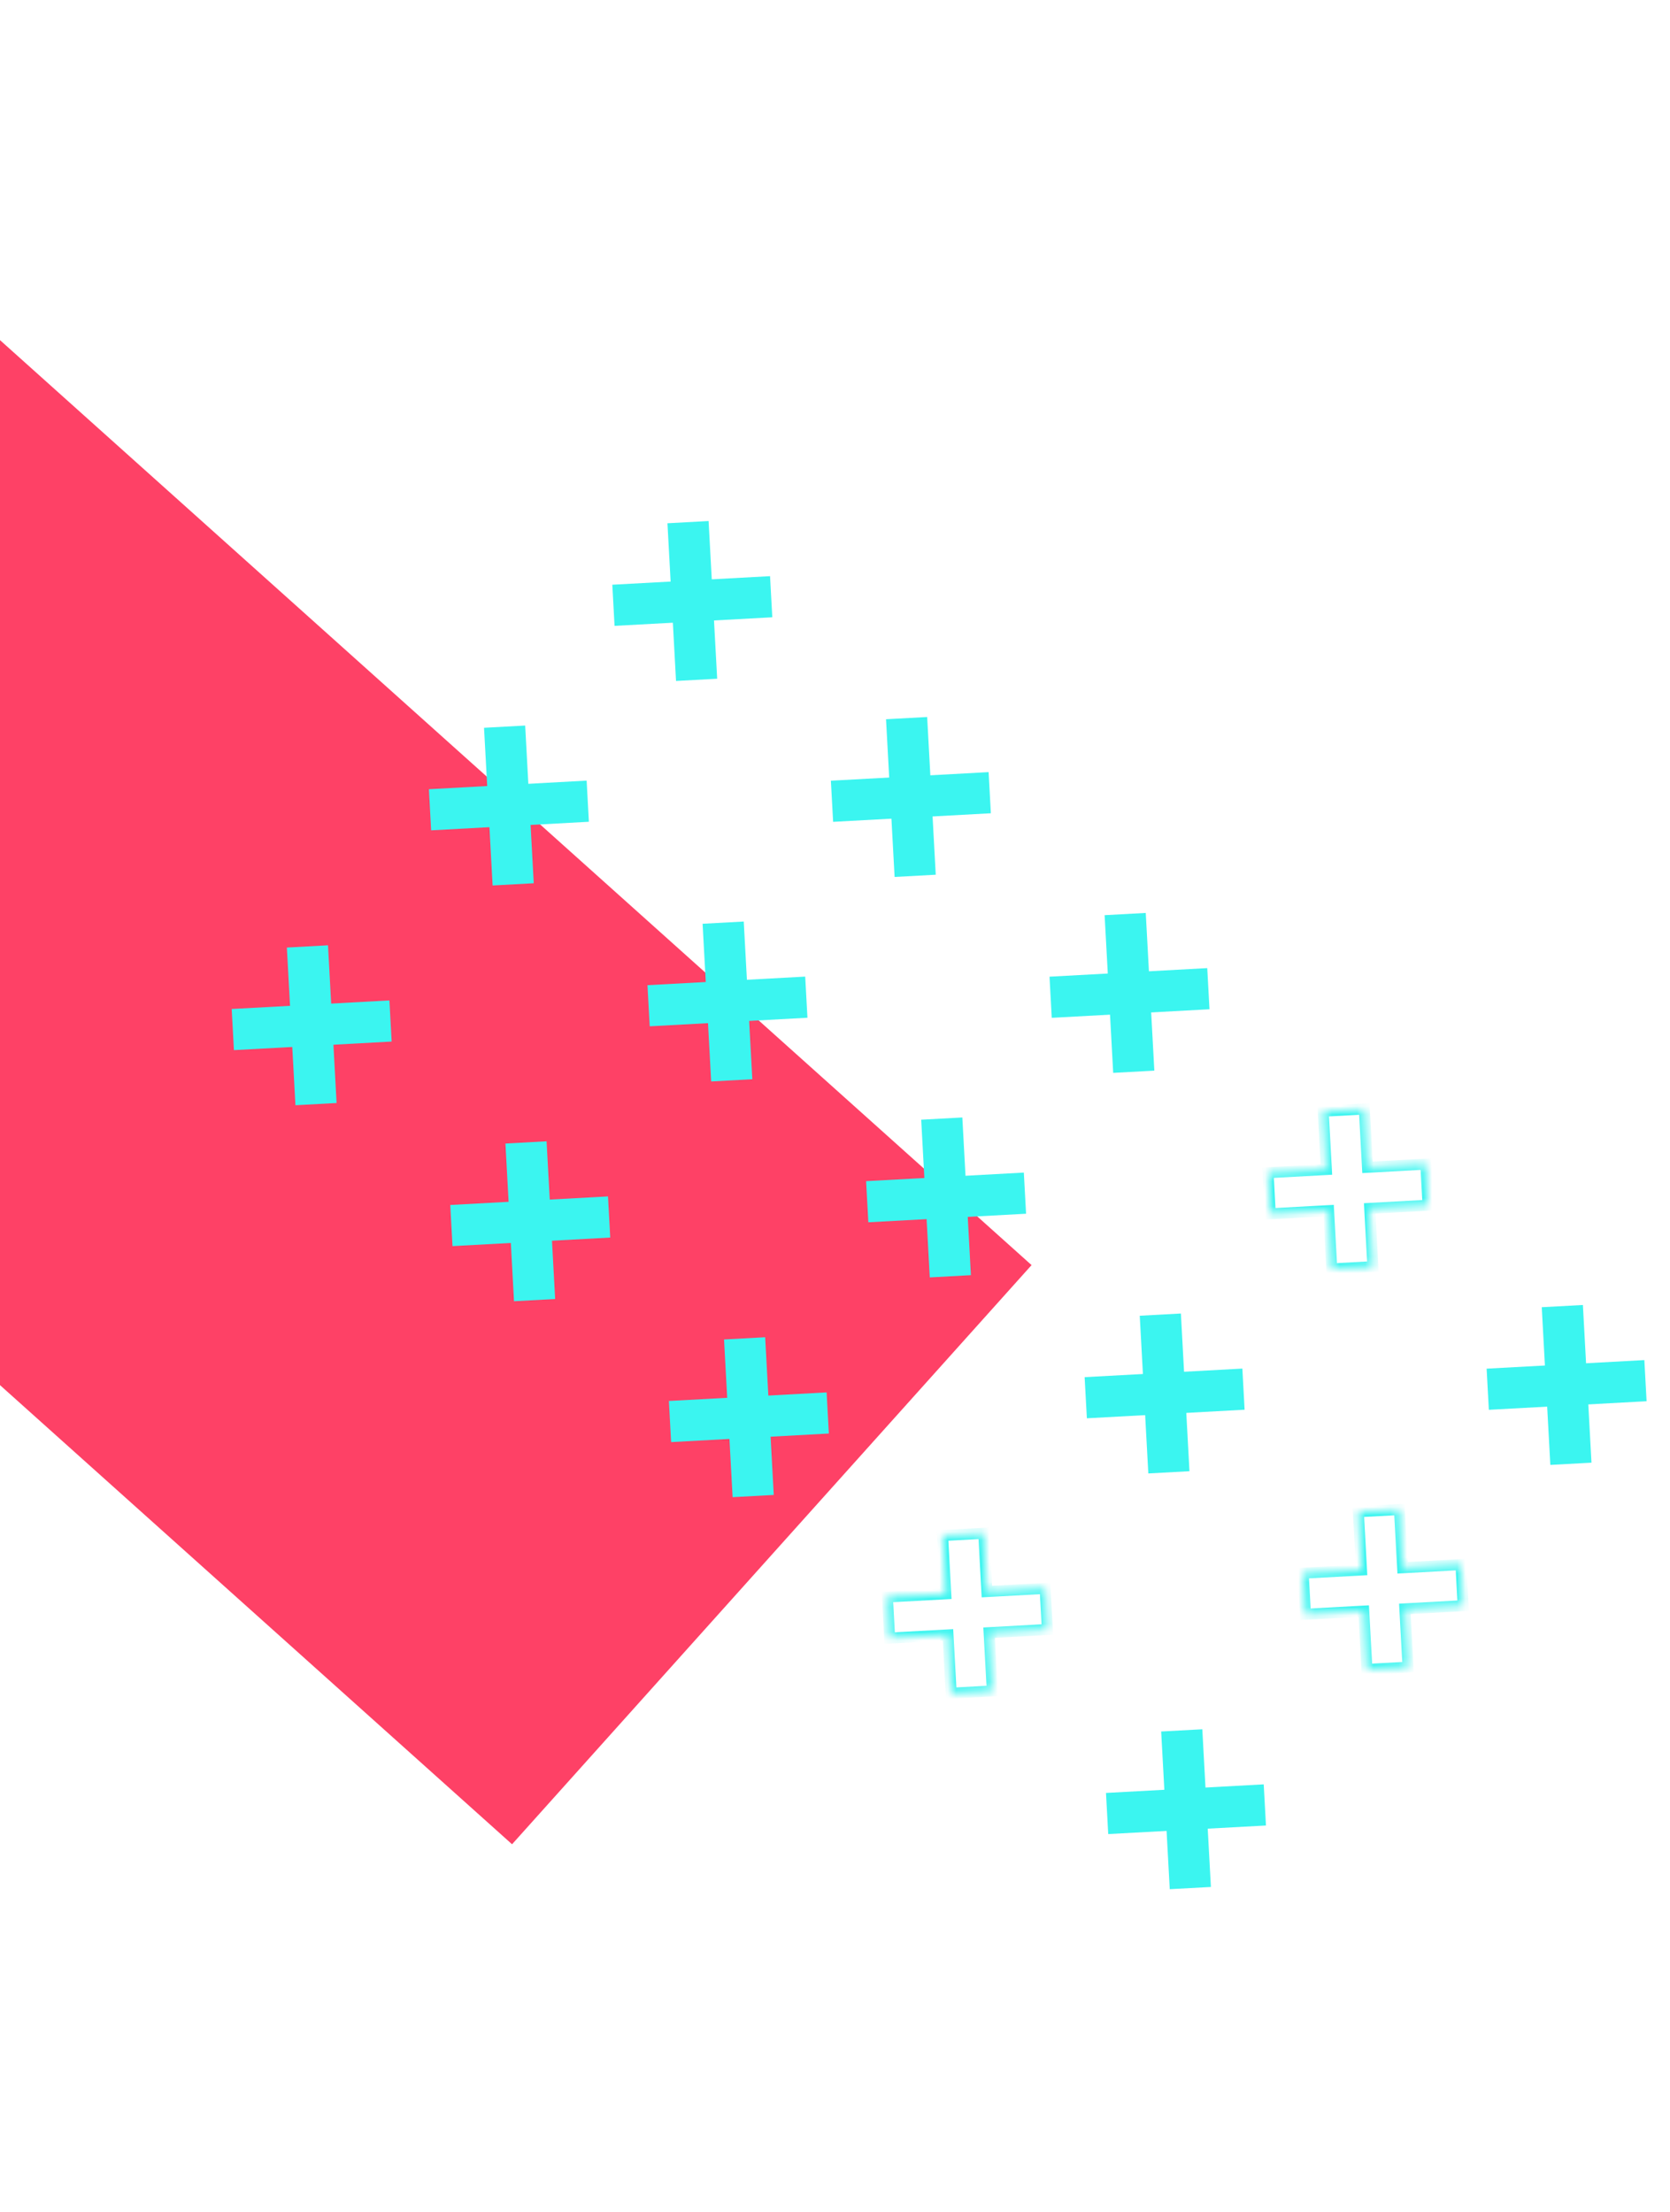
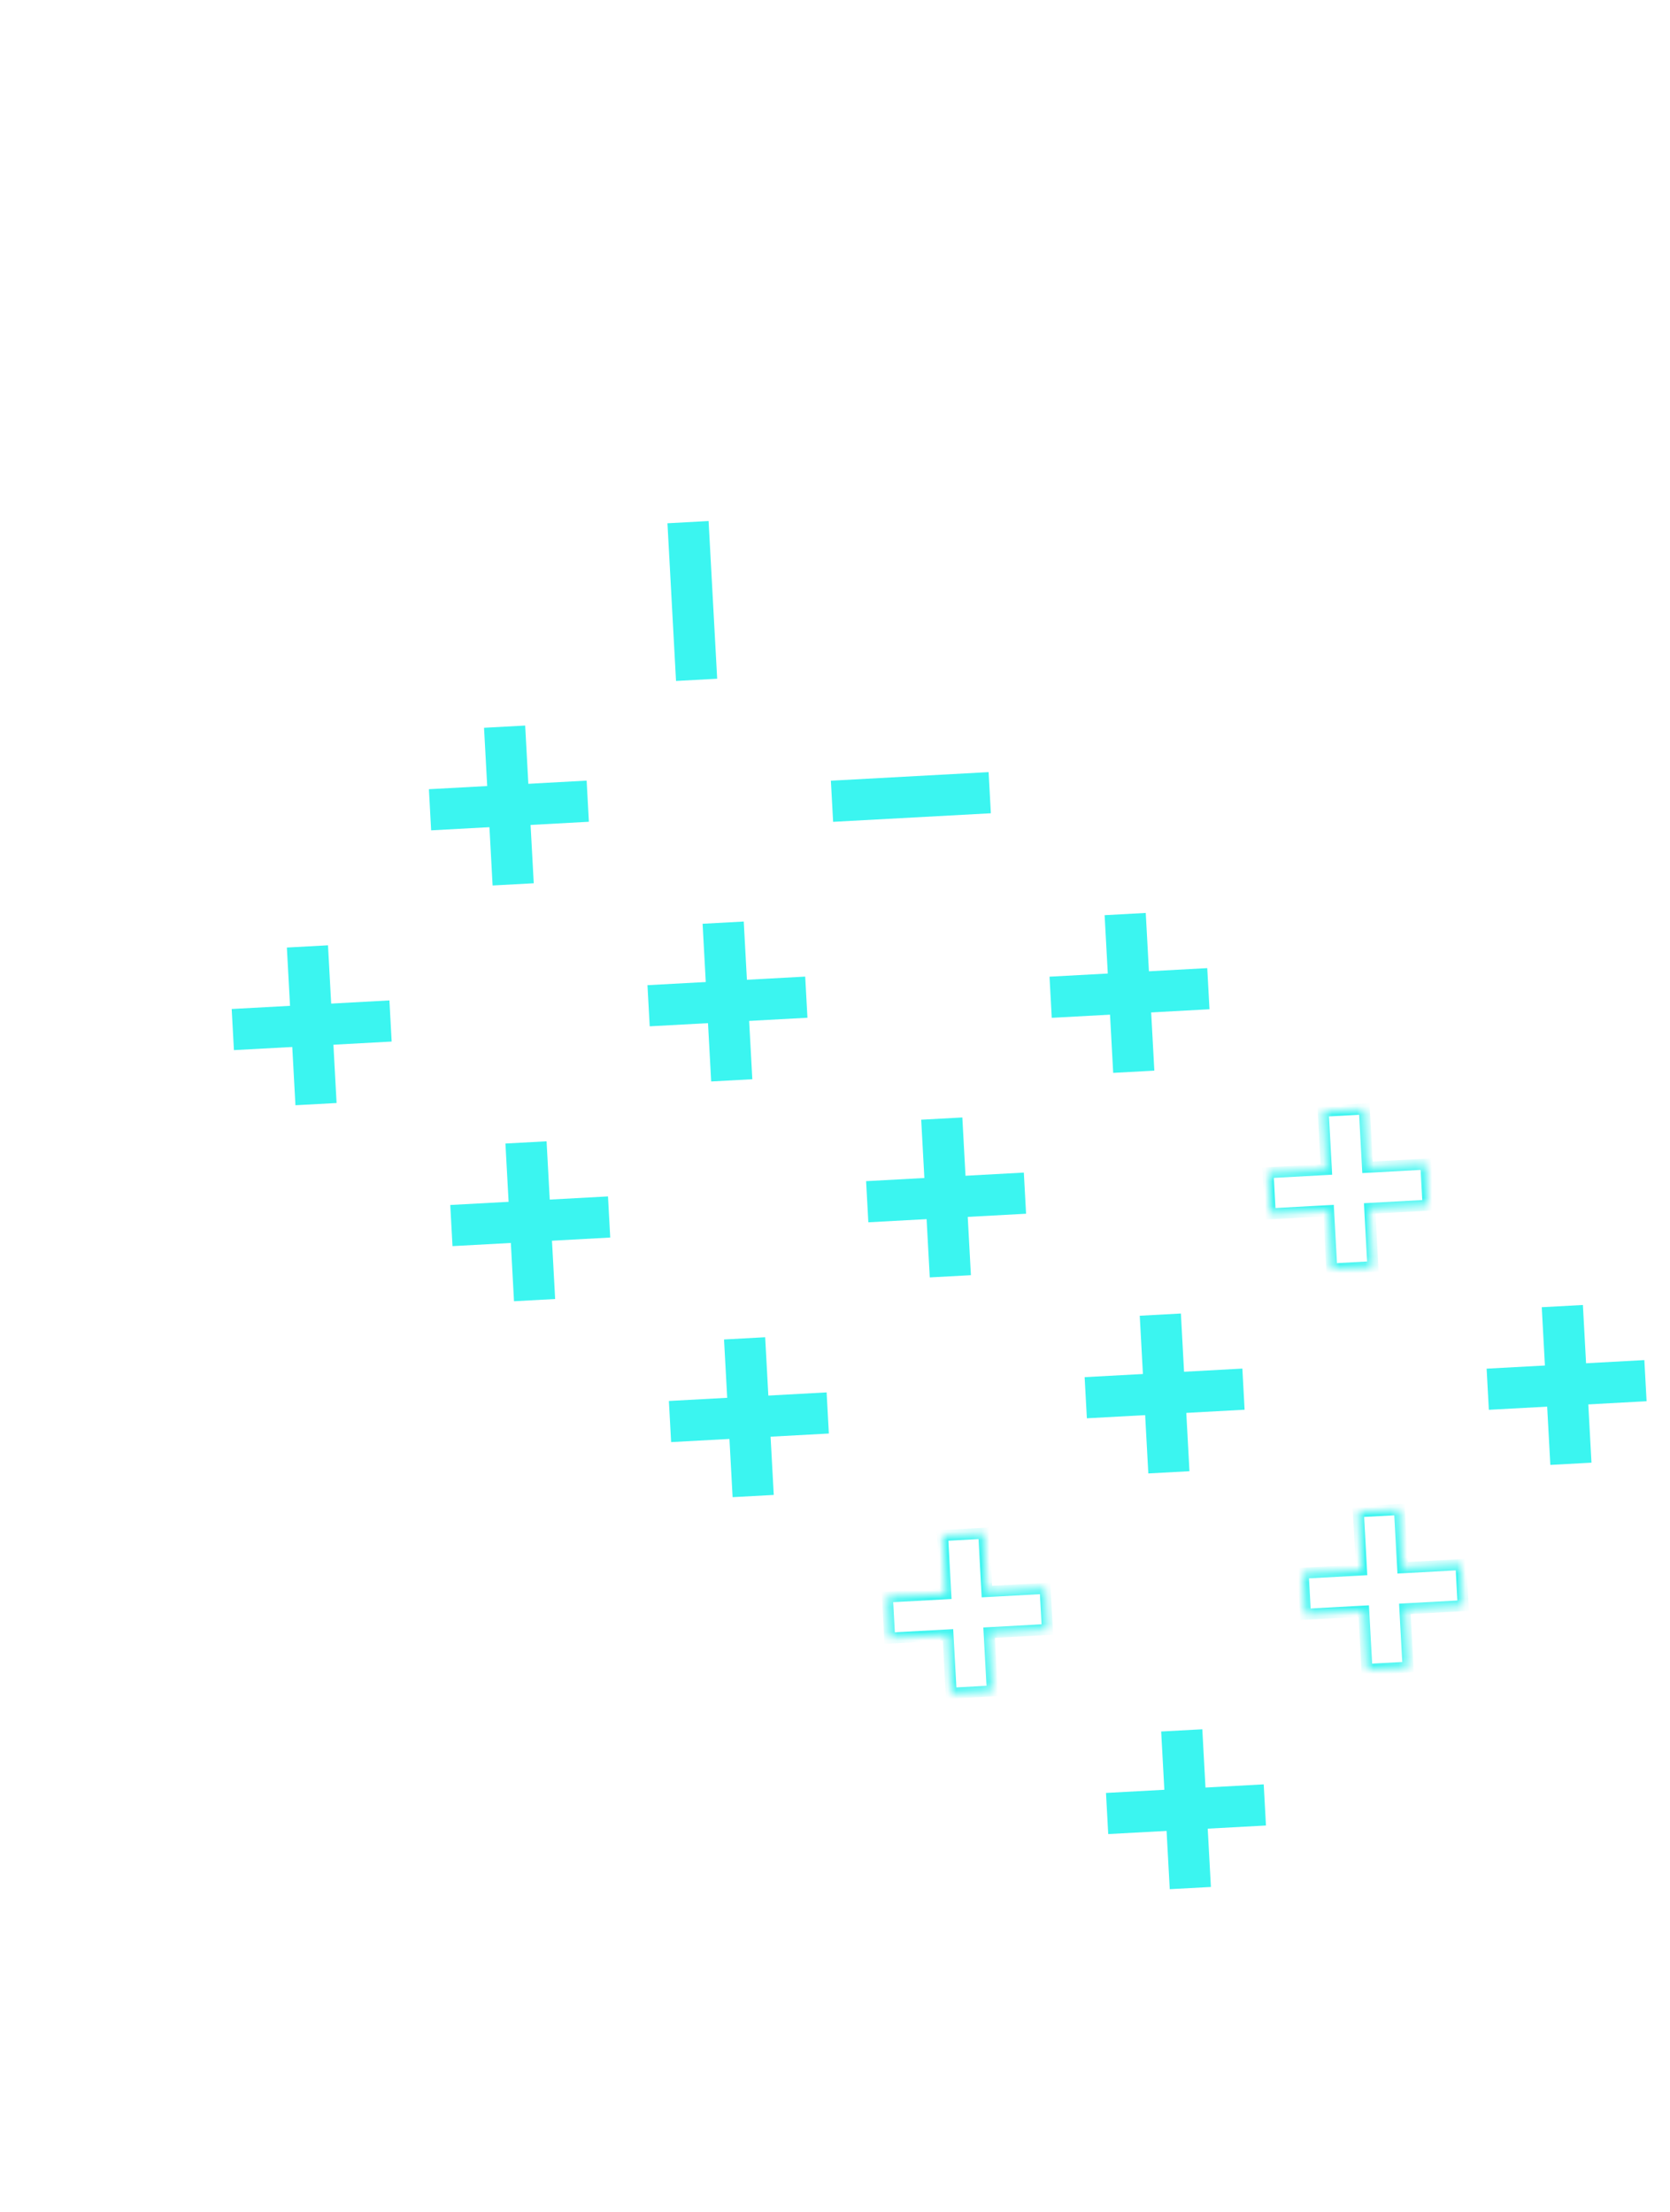
<svg xmlns="http://www.w3.org/2000/svg" width="200" height="265" viewBox="0 0 200 265" fill="none">
-   <path d="M123.541 151.538L-11.781 30.176L-73.999 99.551L61.324 220.912L123.541 151.538Z" fill="#FE4166" />
  <path d="M140.09 226.295L145.018 226.027L143.99 207.137L139.063 207.405L140.09 226.295Z" fill="#3BF5F0" />
  <path d="M151.612 218.664L151.344 213.736L132.454 214.764L132.722 219.691L151.612 218.664Z" fill="#3BF5F0" />
  <mask id="path-4-inside-1_18013_40629" fill="white">
    <path d="M118.191 190.641L125.166 190.261L125.434 195.189L118.459 195.568L118.839 202.55L113.911 202.818L113.532 195.836L106.543 196.217L106.275 191.289L113.264 190.909L112.884 183.928L117.811 183.66L118.191 190.641Z" />
  </mask>
  <path d="M118.191 190.641L117.532 190.677L117.568 191.336L118.227 191.3L118.191 190.641ZM125.166 190.261L125.825 190.225L125.789 189.566L125.13 189.602L125.166 190.261ZM125.434 195.189L125.47 195.848L126.129 195.812L126.093 195.153L125.434 195.189ZM118.459 195.568L118.423 194.909L117.764 194.945L117.8 195.604L118.459 195.568ZM118.839 202.55L118.874 203.209L119.534 203.173L119.498 202.514L118.839 202.55ZM113.911 202.818L113.252 202.854L113.288 203.513L113.947 203.477L113.911 202.818ZM113.532 195.836L114.191 195.8L114.155 195.141L113.496 195.177L113.532 195.836ZM106.543 196.217L105.884 196.253L105.92 196.912L106.579 196.876L106.543 196.217ZM106.275 191.289L106.24 190.63L105.581 190.666L105.616 191.325L106.275 191.289ZM113.264 190.909L113.3 191.568L113.958 191.532L113.923 190.873L113.264 190.909ZM112.884 183.928L112.848 183.269L112.189 183.305L112.225 183.964L112.884 183.928ZM117.811 183.66L118.47 183.624L118.434 182.965L117.775 183.001L117.811 183.66ZM118.191 190.641L118.227 191.3L125.202 190.92L125.166 190.261L125.13 189.602L118.155 189.982L118.191 190.641ZM125.166 190.261L124.507 190.297L124.775 195.224L125.434 195.189L126.093 195.153L125.825 190.225L125.166 190.261ZM125.434 195.189L125.398 194.53L118.423 194.909L118.459 195.568L118.495 196.227L125.47 195.848L125.434 195.189ZM118.459 195.568L117.8 195.604L118.18 202.586L118.839 202.55L119.498 202.514L119.118 195.532L118.459 195.568ZM118.839 202.55L118.803 201.891L113.876 202.159L113.911 202.818L113.947 203.477L118.874 203.209L118.839 202.55ZM113.911 202.818L114.57 202.782L114.191 195.8L113.532 195.836L112.873 195.872L113.252 202.854L113.911 202.818ZM113.532 195.836L113.496 195.177L106.508 195.558L106.543 196.217L106.579 196.876L113.568 196.495L113.532 195.836ZM106.543 196.217L107.202 196.181L106.934 191.254L106.275 191.289L105.616 191.325L105.884 196.253L106.543 196.217ZM106.275 191.289L106.311 191.948L113.3 191.568L113.264 190.909L113.228 190.25L106.24 190.63L106.275 191.289ZM113.264 190.909L113.923 190.873L113.543 183.892L112.884 183.928L112.225 183.964L112.605 190.945L113.264 190.909ZM112.884 183.928L112.92 184.587L117.847 184.319L117.811 183.66L117.775 183.001L112.848 183.269L112.884 183.928ZM117.811 183.66L117.152 183.696L117.532 190.677L118.191 190.641L118.85 190.605L118.47 183.624L117.811 183.66Z" fill="#3BF5F0" mask="url(#path-4-inside-1_18013_40629)" />
  <path d="M87.738 179.336L92.665 179.068L91.637 160.178L86.71 160.446L87.738 179.336Z" fill="#3BF5F0" />
  <path d="M99.264 171.712L98.996 166.785L80.106 167.813L80.374 172.74L99.264 171.712Z" fill="#3BF5F0" />
  <path d="M61.558 155.867L66.485 155.599L65.458 136.708L60.531 136.976L61.558 155.867Z" fill="#3BF5F0" />
  <path d="M73.082 148.237L72.814 143.31L53.924 144.337L54.192 149.265L73.082 148.237Z" fill="#3BF5F0" />
  <path d="M35.382 132.39L40.31 132.122L39.282 113.231L34.355 113.499L35.382 132.39Z" fill="#3BF5F0" />
  <path d="M46.905 124.761L46.637 119.833L27.747 120.861L28.015 125.788L46.905 124.761Z" fill="#3BF5F0" />
  <mask id="path-12-inside-2_18013_40629" fill="white">
    <path d="M175.23 192.337L168.249 192.716L168.629 199.701L163.702 199.969L163.322 192.984L156.34 193.364L156.072 188.437L163.054 188.057L162.674 181.079L167.601 180.811L167.981 187.789L174.962 187.409L175.23 192.337Z" />
  </mask>
  <path d="M175.23 192.337L175.265 192.996L175.924 192.96L175.889 192.301L175.23 192.337ZM168.249 192.716L168.213 192.057L167.554 192.093L167.59 192.752L168.249 192.716ZM168.629 199.701L168.665 200.36L169.324 200.324L169.288 199.665L168.629 199.701ZM163.702 199.969L163.043 200.005L163.078 200.664L163.737 200.628L163.702 199.969ZM163.322 192.984L163.981 192.948L163.945 192.289L163.286 192.325L163.322 192.984ZM156.34 193.364L155.681 193.4L155.716 194.059L156.375 194.023L156.34 193.364ZM156.072 188.437L156.036 187.778L155.377 187.814L155.413 188.473L156.072 188.437ZM163.054 188.057L163.09 188.716L163.749 188.68L163.713 188.021L163.054 188.057ZM162.674 181.079L162.638 180.42L161.979 180.456L162.015 181.115L162.674 181.079ZM167.601 180.811L168.26 180.775L168.225 180.116L167.566 180.152L167.601 180.811ZM167.981 187.789L167.322 187.825L167.358 188.484L168.017 188.448L167.981 187.789ZM174.962 187.409L175.621 187.373L175.585 186.714L174.926 186.75L174.962 187.409ZM175.23 192.337L175.194 191.678L168.213 192.057L168.249 192.716L168.285 193.375L175.265 192.996L175.23 192.337ZM168.249 192.716L167.59 192.752L167.97 199.737L168.629 199.701L169.288 199.665L168.908 192.68L168.249 192.716ZM168.629 199.701L168.593 199.042L163.666 199.31L163.702 199.969L163.737 200.628L168.665 200.36L168.629 199.701ZM163.702 199.969L164.361 199.933L163.981 192.948L163.322 192.984L162.663 193.02L163.043 200.005L163.702 199.969ZM163.322 192.984L163.286 192.325L156.304 192.705L156.34 193.364L156.375 194.023L163.358 193.643L163.322 192.984ZM156.34 193.364L156.999 193.328L156.731 188.401L156.072 188.437L155.413 188.473L155.681 193.4L156.34 193.364ZM156.072 188.437L156.108 189.096L163.09 188.716L163.054 188.057L163.018 187.398L156.036 187.778L156.072 188.437ZM163.054 188.057L163.713 188.021L163.333 181.043L162.674 181.079L162.015 181.115L162.395 188.093L163.054 188.057ZM162.674 181.079L162.71 181.738L167.637 181.47L167.601 180.811L167.566 180.152L162.638 180.42L162.674 181.079ZM167.601 180.811L166.942 180.847L167.322 187.825L167.981 187.789L168.64 187.753L168.26 180.775L167.601 180.811ZM167.981 187.789L168.017 188.448L174.997 188.068L174.962 187.409L174.926 186.75L167.945 187.13L167.981 187.789ZM174.962 187.409L174.303 187.445L174.571 192.372L175.23 192.337L175.889 192.301L175.621 187.373L174.962 187.409Z" fill="#3BF5F0" mask="url(#path-12-inside-2_18013_40629)" />
  <path d="M137.524 176.494L142.451 176.227L141.424 157.336L136.497 157.604L137.524 176.494Z" fill="#3BF5F0" />
  <path d="M149.054 168.86L148.786 163.933L129.896 164.96L130.164 169.887L149.054 168.86Z" fill="#3BF5F0" />
  <path d="M111.35 153.012L116.277 152.744L115.25 133.854L110.323 134.122L111.35 153.012Z" fill="#3BF5F0" />
  <path d="M122.883 145.383L122.615 140.456L103.725 141.483L103.993 146.41L122.883 145.383Z" fill="#3BF5F0" />
  <path d="M85.171 129.542L90.098 129.274L89.071 110.384L84.143 110.652L85.171 129.542Z" fill="#3BF5F0" />
  <path d="M96.7 121.908L96.432 116.98L77.541 118.008L77.809 122.935L96.7 121.908Z" fill="#3BF5F0" />
  <path d="M58.995 106.066L63.922 105.798L62.895 86.908L57.968 87.176L58.995 106.066Z" fill="#3BF5F0" />
  <path d="M70.524 98.433L70.256 93.506L51.366 94.534L51.634 99.461L70.524 98.433Z" fill="#3BF5F0" />
  <path d="M185.669 175.472L190.596 175.204L189.568 156.314L184.641 156.582L185.669 175.472Z" fill="#3BF5F0" />
  <path d="M197.196 167.843L196.928 162.916L178.038 163.943L178.305 168.871L197.196 167.843Z" fill="#3BF5F0" />
  <mask id="path-24-inside-3_18013_40629" fill="white">
    <path d="M163.772 139.82L170.754 139.441L171.022 144.368L164.04 144.747L164.42 151.726L159.493 151.994L159.113 145.015L152.132 145.396L151.864 140.468L158.845 140.088L158.465 133.104L163.393 132.836L163.772 139.82Z" />
  </mask>
  <path d="M163.772 139.82L163.113 139.856L163.149 140.515L163.808 140.479L163.772 139.82ZM170.754 139.441L171.413 139.405L171.377 138.746L170.718 138.782L170.754 139.441ZM171.022 144.368L171.058 145.027L171.717 144.991L171.681 144.332L171.022 144.368ZM164.04 144.747L164.005 144.088L163.345 144.124L163.381 144.783L164.04 144.747ZM164.42 151.726L164.456 152.385L165.115 152.35L165.079 151.691L164.42 151.726ZM159.493 151.994L158.834 152.03L158.87 152.689L159.529 152.653L159.493 151.994ZM159.113 145.015L159.772 144.979L159.736 144.32L159.077 144.356L159.113 145.015ZM152.132 145.396L151.473 145.431L151.509 146.09L152.168 146.055L152.132 145.396ZM151.864 140.468L151.828 139.809L151.169 139.845L151.205 140.504L151.864 140.468ZM158.845 140.088L158.881 140.747L159.54 140.711L159.504 140.052L158.845 140.088ZM158.465 133.104L158.429 132.445L157.77 132.481L157.806 133.14L158.465 133.104ZM163.393 132.836L164.052 132.801L164.016 132.142L163.357 132.177L163.393 132.836ZM163.772 139.82L163.808 140.479L170.79 140.1L170.754 139.441L170.718 138.782L163.737 139.161L163.772 139.82ZM170.754 139.441L170.095 139.477L170.363 144.404L171.022 144.368L171.681 144.332L171.413 139.405L170.754 139.441ZM171.022 144.368L170.986 143.709L164.005 144.088L164.04 144.747L164.076 145.406L171.058 145.027L171.022 144.368ZM164.04 144.747L163.381 144.783L163.761 151.762L164.42 151.726L165.079 151.691L164.699 144.711L164.04 144.747ZM164.42 151.726L164.384 151.067L159.457 151.335L159.493 151.994L159.529 152.653L164.456 152.385L164.42 151.726ZM159.493 151.994L160.152 151.959L159.772 144.979L159.113 145.015L158.454 145.051L158.834 152.03L159.493 151.994ZM159.113 145.015L159.077 144.356L152.096 144.737L152.132 145.396L152.168 146.055L159.149 145.674L159.113 145.015ZM152.132 145.396L152.791 145.36L152.523 140.432L151.864 140.468L151.205 140.504L151.473 145.431L152.132 145.396ZM151.864 140.468L151.9 141.127L158.881 140.747L158.845 140.088L158.809 139.429L151.828 139.809L151.864 140.468ZM158.845 140.088L159.504 140.052L159.124 133.069L158.465 133.104L157.806 133.14L158.186 140.124L158.845 140.088ZM158.465 133.104L158.501 133.763L163.428 133.496L163.393 132.836L163.357 132.177L158.429 132.445L158.465 133.104ZM163.393 132.836L162.734 132.872L163.113 139.856L163.772 139.82L164.431 139.784L164.052 132.801L163.393 132.836Z" fill="#3BF5F0" mask="url(#path-24-inside-3_18013_40629)" />
  <path d="M133.317 128.513L138.244 128.245L137.216 109.355L132.289 109.623L133.317 128.513Z" fill="#3BF5F0" />
  <path d="M144.849 120.891L144.581 115.964L125.691 116.991L125.959 121.918L144.849 120.891Z" fill="#3BF5F0" />
-   <path d="M107.138 105.043L112.065 104.775L111.038 85.885L106.111 86.153L107.138 105.043Z" fill="#3BF5F0" />
  <path d="M118.665 97.415L118.397 92.487L99.507 93.515L99.775 98.442L118.665 97.415Z" fill="#3BF5F0" />
  <path d="M80.962 81.568L85.889 81.3L84.861 62.41L79.934 62.678L80.962 81.568Z" fill="#3BF5F0" />
-   <path d="M92.49 73.94L92.222 69.013L73.332 70.041L73.599 74.968L92.49 73.94Z" fill="#3BF5F0" />
</svg>